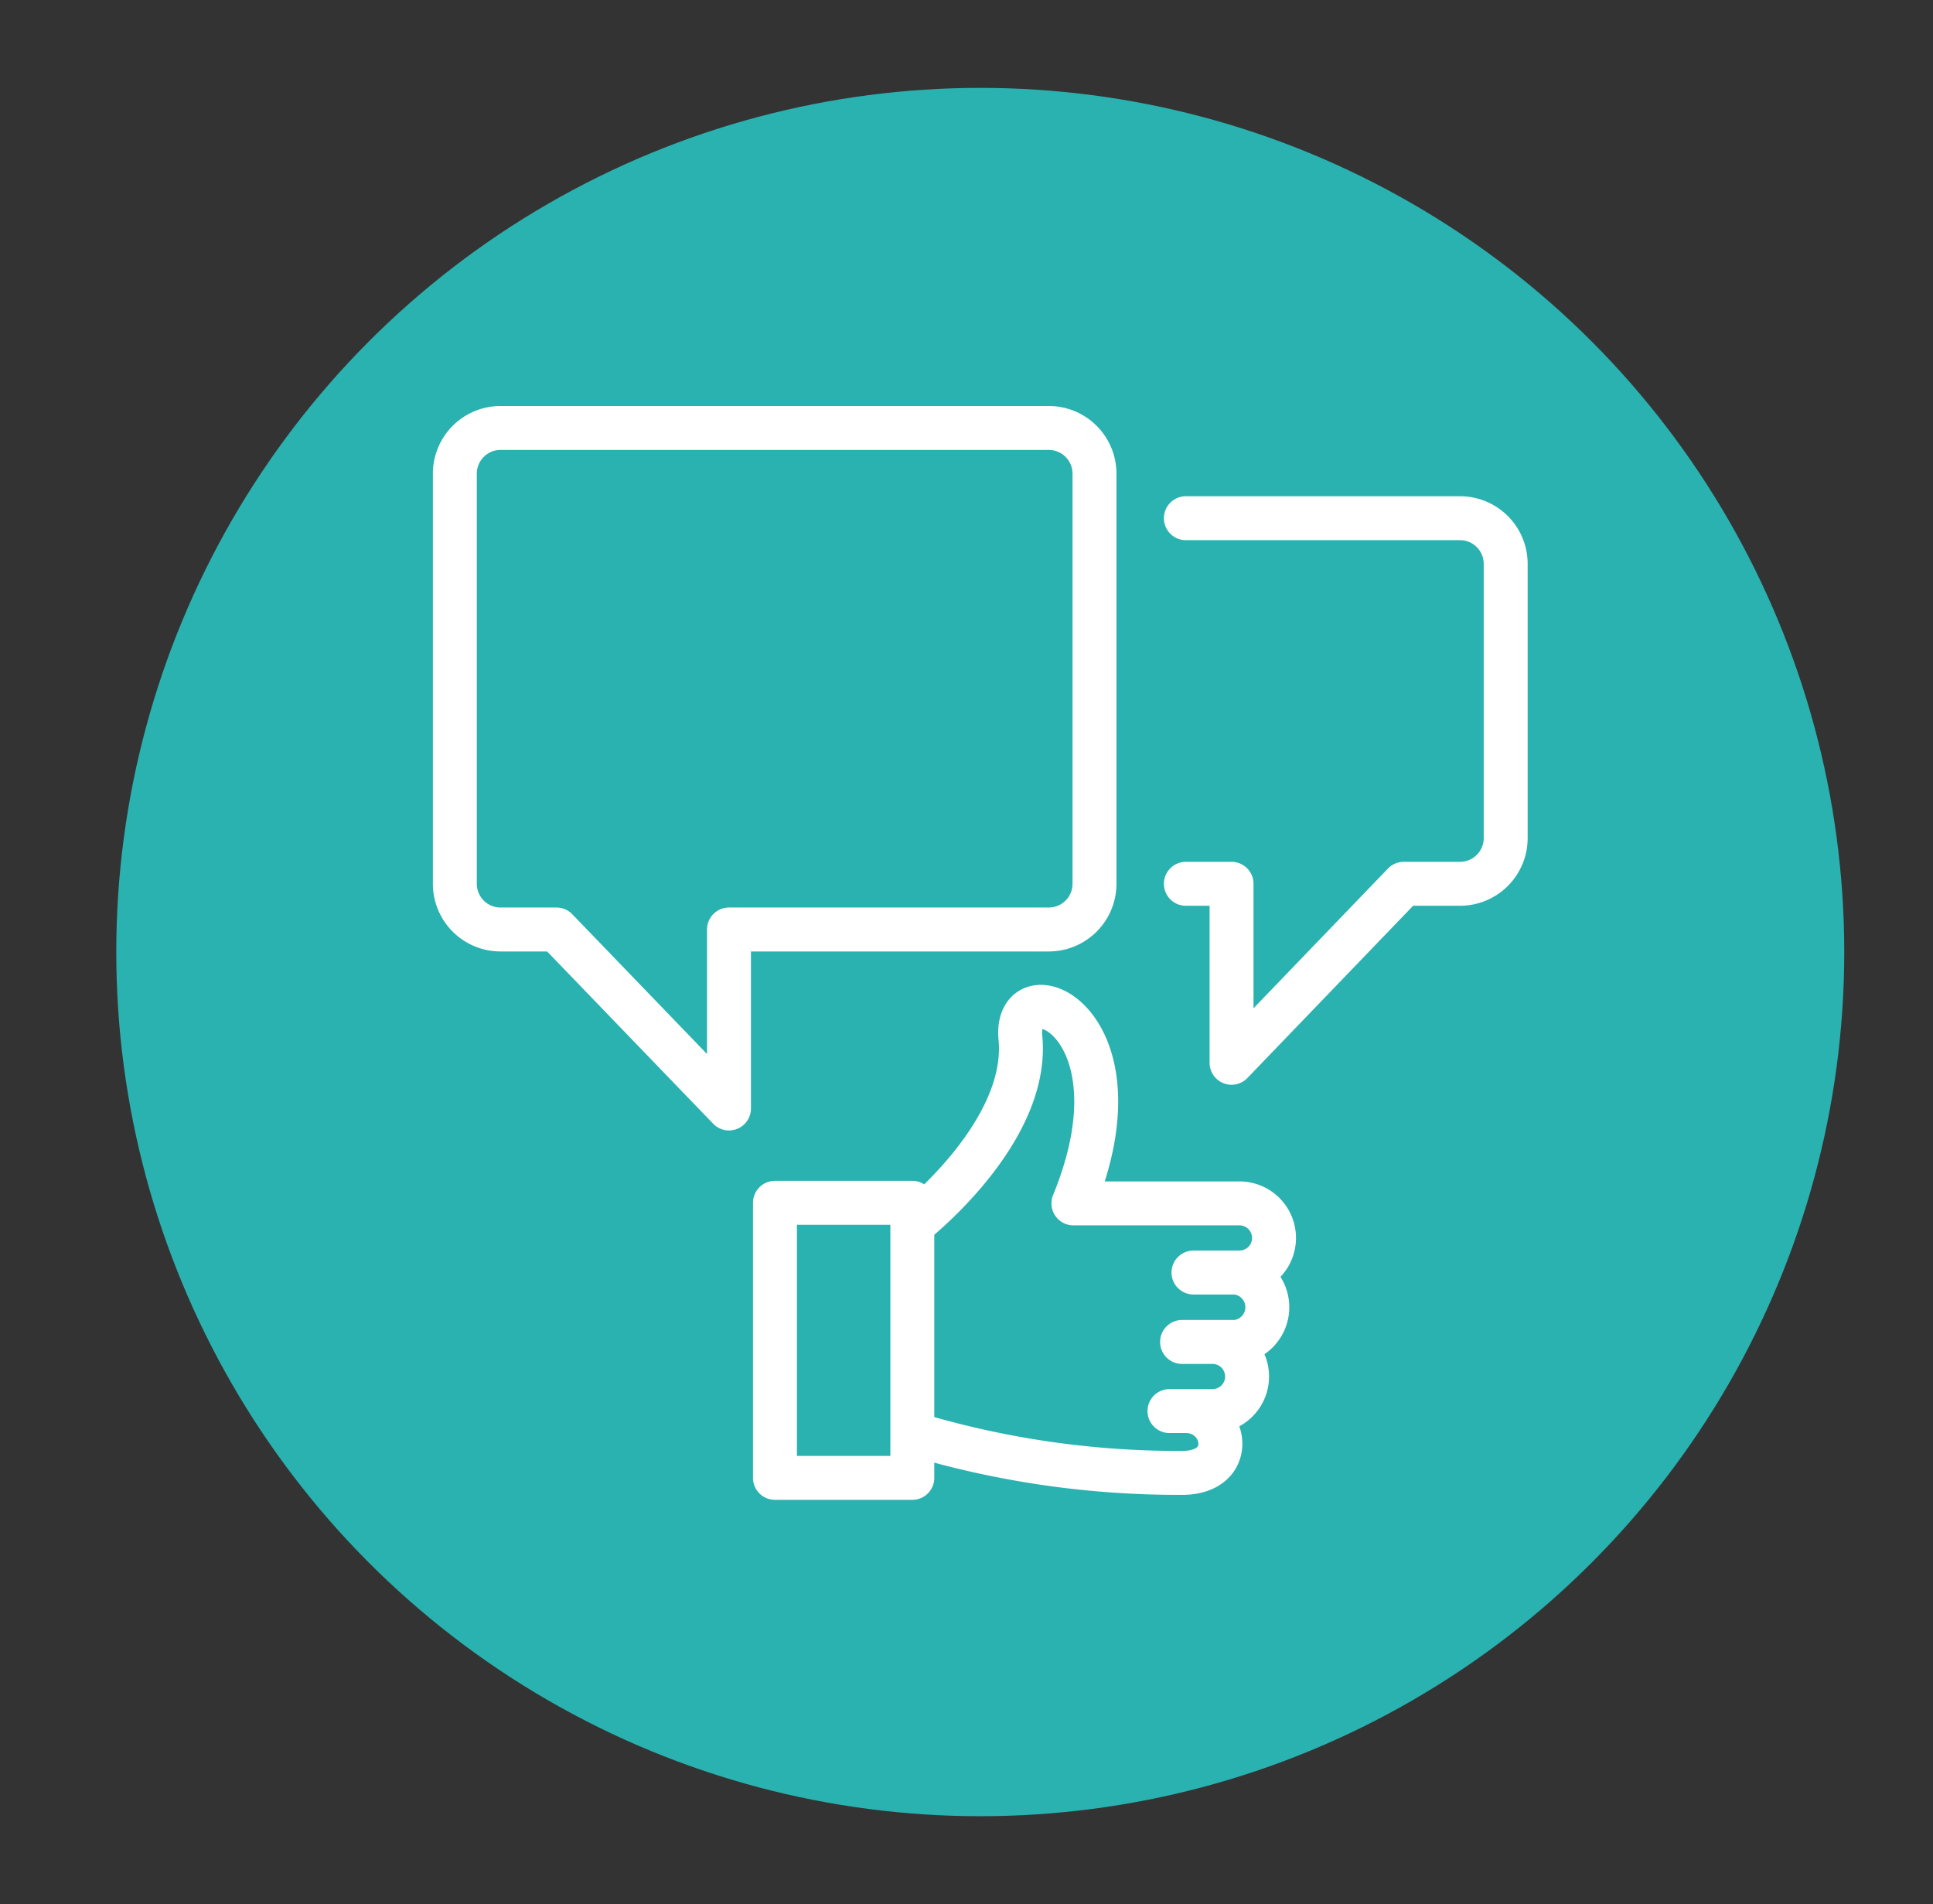
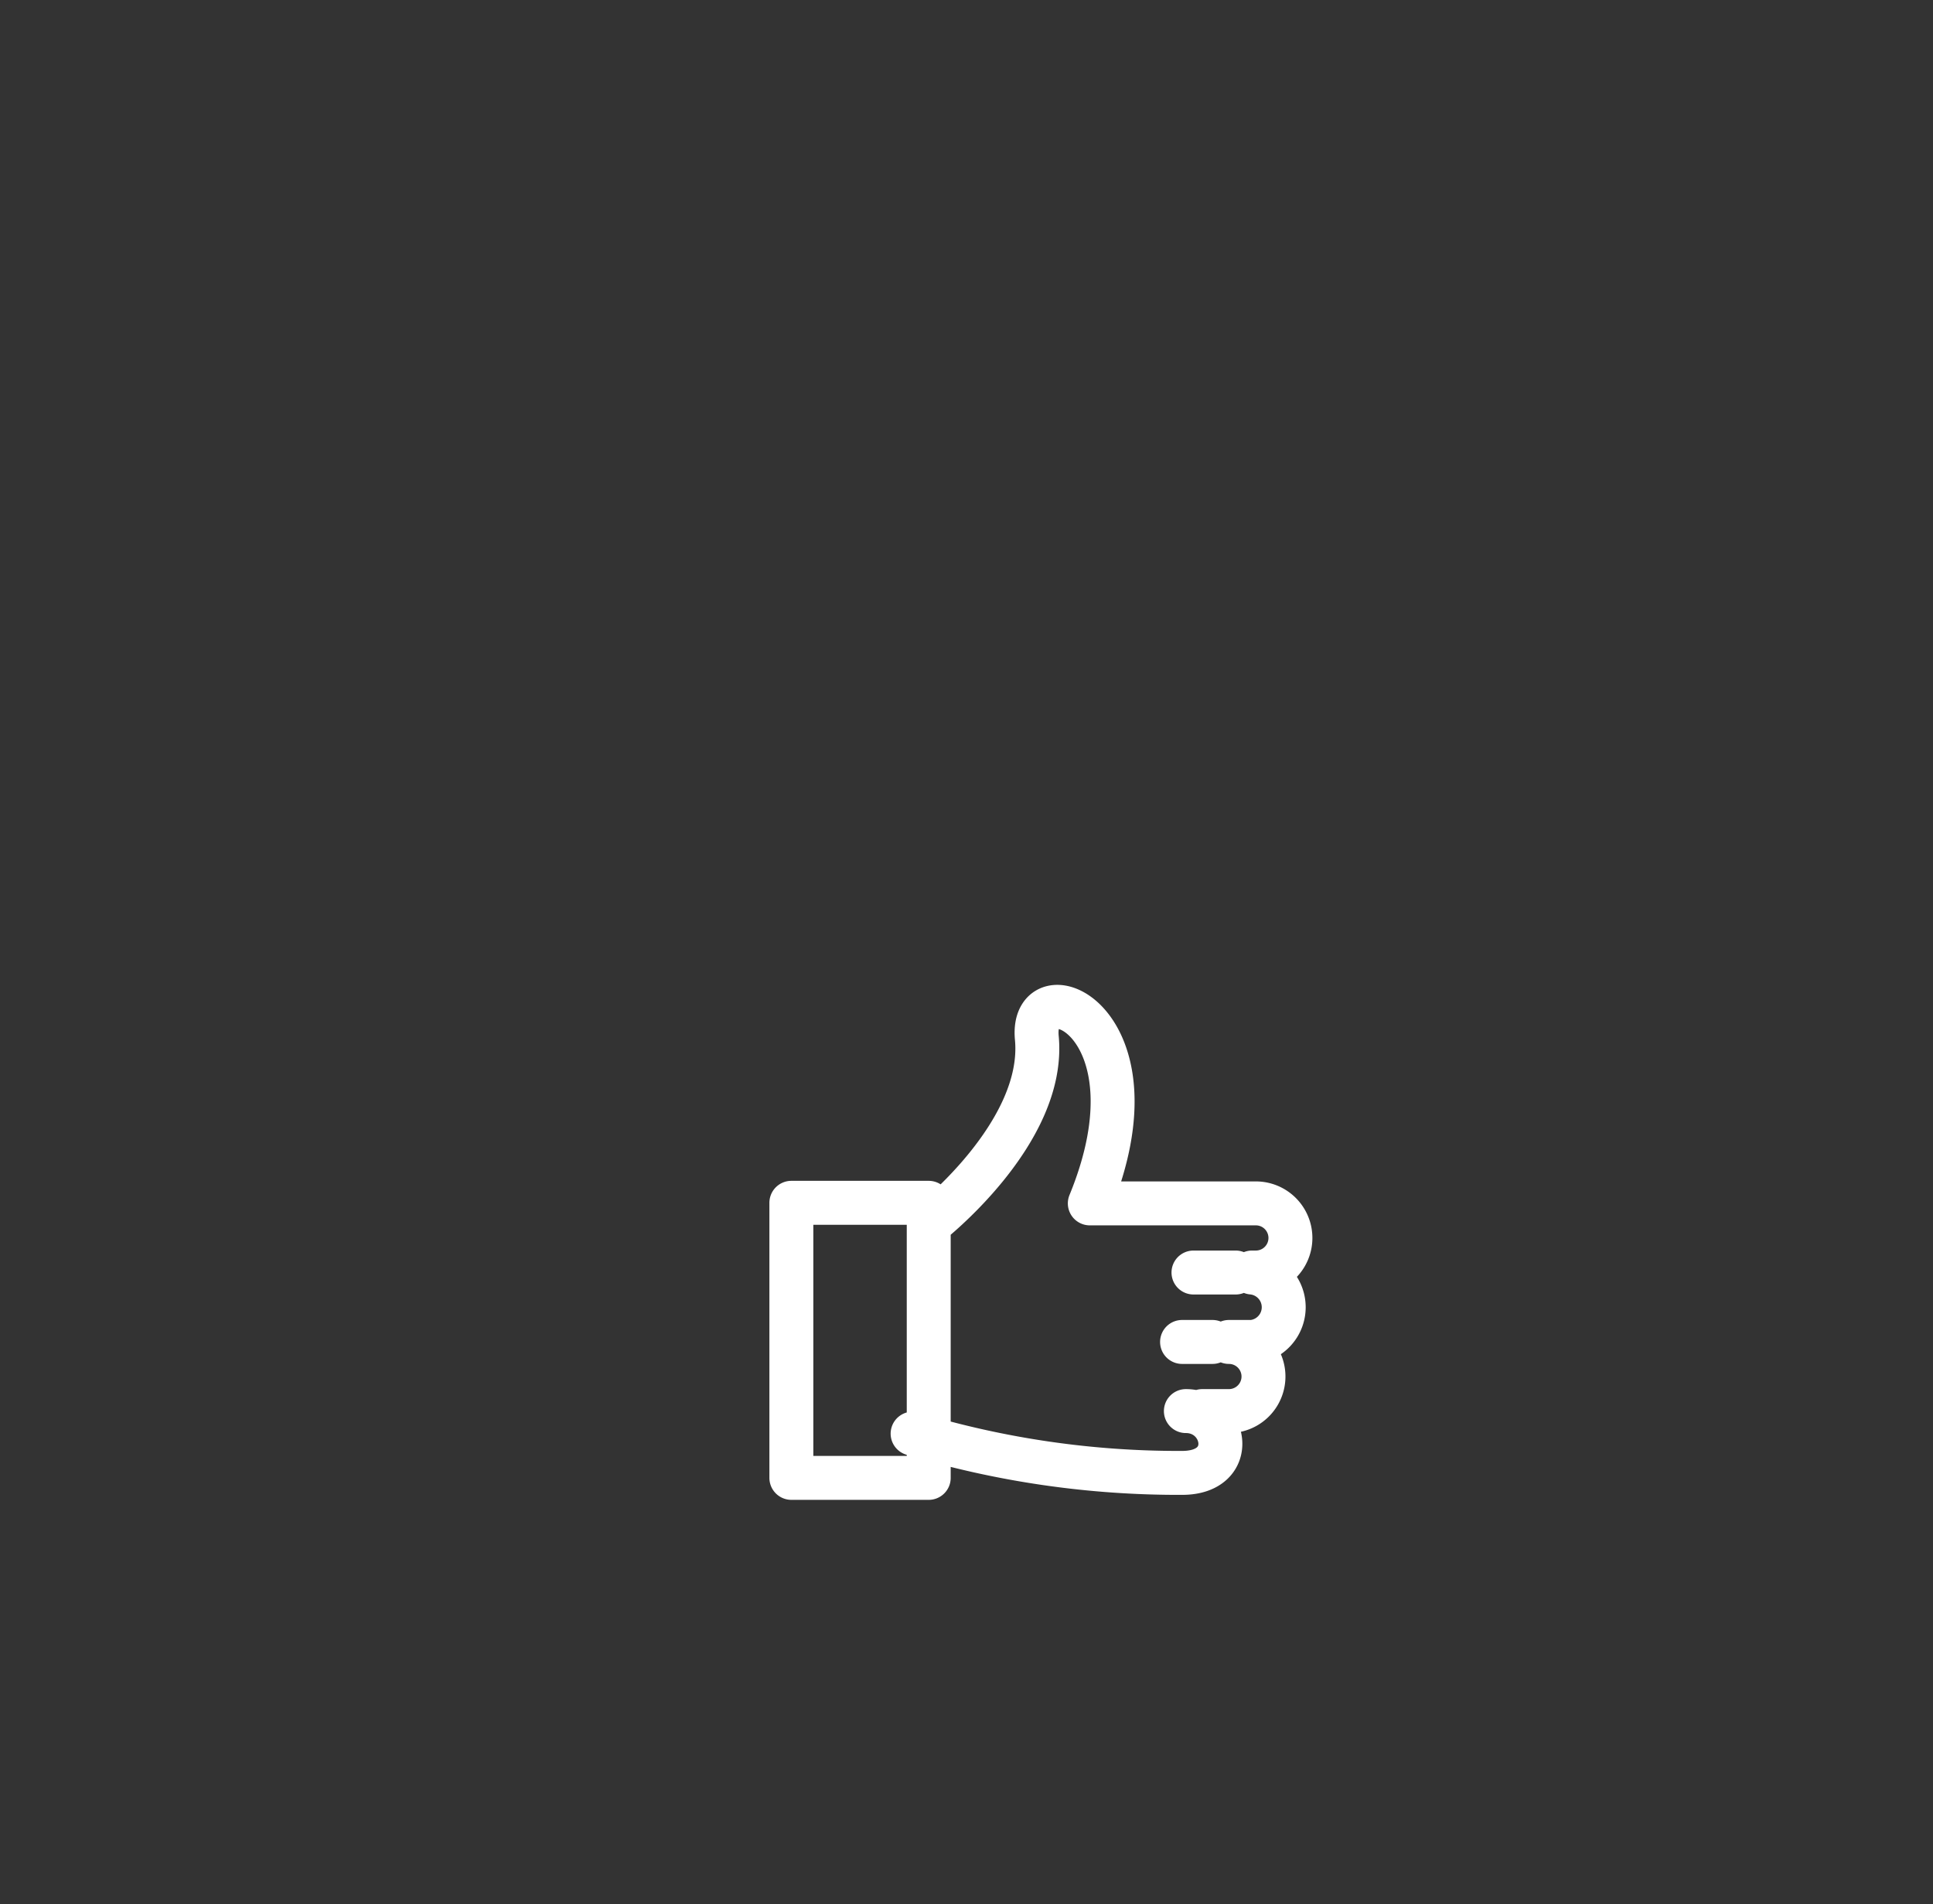
<svg xmlns="http://www.w3.org/2000/svg" viewBox="0 0 66 65">
  <rect x="0" y="0" width="66" height="65" fill="#333333" stroke="none" />
  <defs>
    <style>.cls-icon-be-1{fill:#29b2b0}.cls-icon-be-2,.cls-icon-be-3{fill:none}.cls-icon-be-2{stroke:#fff;stroke-linecap:round;stroke-linejoin:round;stroke-width:1.5px}</style>
  </defs>
-   <circle class="cls-icon-be-1" cx="33.47" cy="32.5" r="29.5" />
-   <path class="cls-icon-be-2" d="M42.19 43.44h-1.44m.65 2.37h-1.04m-9.2 3.13a31.37 31.37 0 0 0 9.2 1.34c1.92 0 1.52-2.11.13-2.11h-.56m-8.77-6.38s4-3.11 3.68-6.37c-.22-2.47 4.37-.58 1.81 5.66h5.67a1.18 1.18 0 1 1 0 2.36h-.13a1.19 1.19 0 0 1 0 2.37h-.79a1.18 1.18 0 1 1 0 2.36h-.91m-14.03-7.11h4.69v9.39h-4.69z" />
+   <path class="cls-icon-be-2" d="M42.19 43.44h-1.44m.65 2.37h-1.04m-9.2 3.13a31.37 31.37 0 0 0 9.2 1.34c1.92 0 1.52-2.11.13-2.11m-8.77-6.38s4-3.11 3.68-6.37c-.22-2.47 4.37-.58 1.81 5.66h5.67a1.18 1.18 0 1 1 0 2.36h-.13a1.19 1.19 0 0 1 0 2.37h-.79a1.18 1.18 0 1 1 0 2.36h-.91m-14.03-7.11h4.69v9.39h-4.69z" />
  <path class="cls-icon-be-3" d="M43.61 22.37h3.17m-3.17 3.12h3.17" />
-   <path class="cls-icon-be-2" d="M40.49 30.17h1.56v6.11l5.88-6.11h1.92a1.56 1.56 0 0 0 1.56-1.56v-9.36a1.56 1.56 0 0 0-1.56-1.56h-9.36" />
-   <path class="cls-icon-be-3" d="M32.67 20.81H20.16m4.71 4.68h-4.71m12.51 0h-4.71" />
-   <path class="cls-icon-be-2" d="M19 31.73h-1.91a1.56 1.56 0 0 1-1.56-1.56v-14a1.56 1.56 0 0 1 1.56-1.56h18.72a1.56 1.56 0 0 1 1.56 1.56v14a1.56 1.56 0 0 1-1.56 1.56H24.89v6.11z" />
</svg>